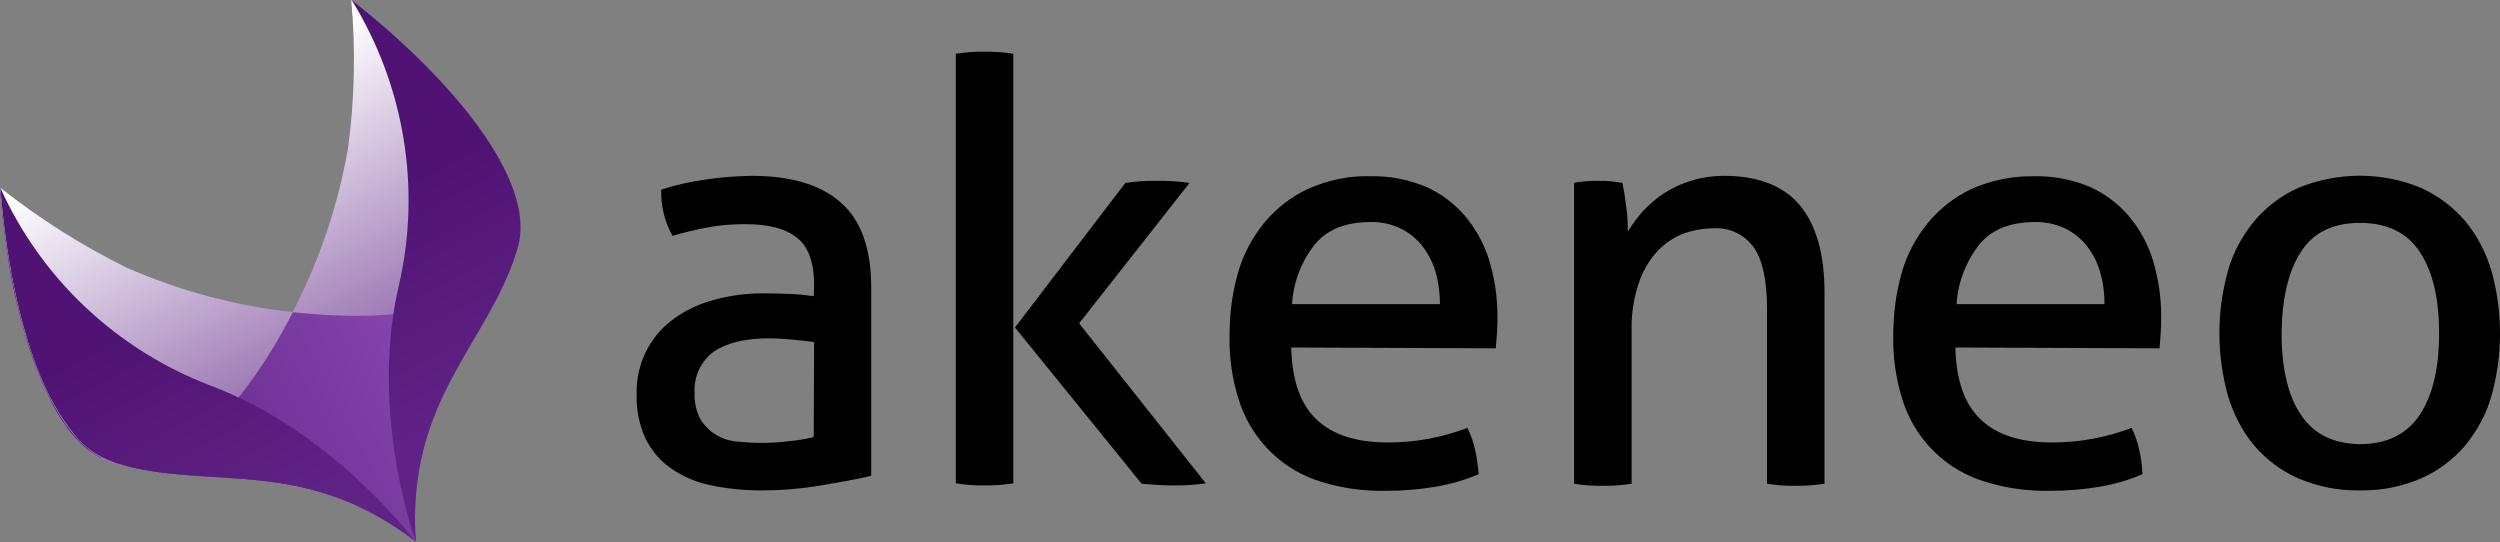
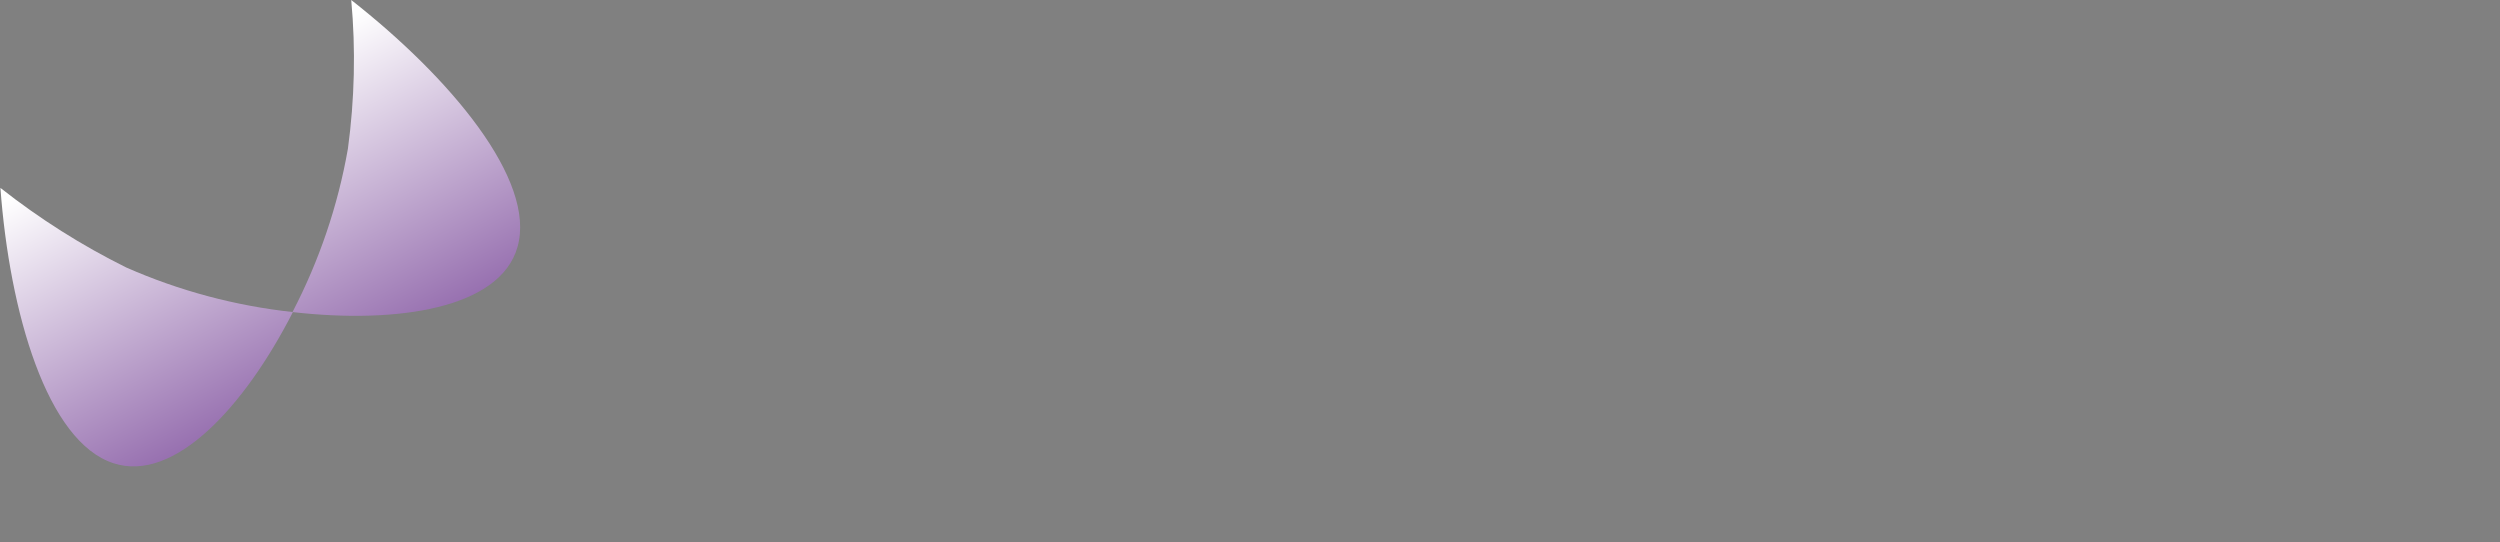
<svg xmlns="http://www.w3.org/2000/svg" viewBox="20.7 256.8 600.02 130.2">
  <rect x="20.7" y="256.8" width="600.02" height="130.2" fill="#808080" stroke="none" />
-   <path d="M216.1 325.3c0-5.5-1.4-9.4-4.2-11.5-2.8-2.2-6.9-3.2-12.2-3.2-3.1 0-6.2.2-9.2.8-2.8.5-5.6 1.2-8.4 2-1.9-3.4-2.8-7.2-2.7-11.1 3.4-1.1 7-1.9 10.6-2.4 3.7-.6 7.4-.8 11.1-.9 9.4 0 16.5 2.1 21.4 6.4 4.9 4.3 7.3 11.1 7.3 20.5V371c-3.3.8-7.3 1.5-12 2.3-4.7.8-9.5 1.2-14.4 1.2-4.2 0-8.3-.4-12.4-1.3-3.4-.7-6.6-2.1-9.4-4.1-2.6-1.8-4.6-4.3-6-7.1-1.5-3.3-2.2-6.9-2.1-10.6-.2-7.2 3.2-14.1 9.1-18.2 2.9-2.1 6.2-3.6 9.7-4.5 3.8-1 7.6-1.5 11.5-1.5 3 0 5.5.1 7.4.2 1.9.1 3.5.3 4.8.5l.1-2.6zm0 13.6c-1.4-.2-3.2-.4-5.3-.6s-4-.3-5.5-.3c-5.8 0-10.2 1.1-13.3 3.2-3.1 2.3-4.8 6-4.6 9.8-.1 2.3.4 4.6 1.5 6.6 1 1.5 2.3 2.8 3.9 3.7 1.6.9 3.3 1.4 5.1 1.5 1.9.2 3.7.3 5.3.3 2.2 0 4.5-.1 6.7-.4 2.1-.2 4.1-.5 6.1-1l.1-22.8zM250.1 269.7c1.1-.2 2.3-.3 3.4-.4 1.3-.1 2.4-.1 3.4-.1s2.2 0 3.5.1c1.2.1 2.4.2 3.5.4v103.1c-1.2.2-2.4.3-3.5.4-1.3.1-2.5.1-3.5.1-1.1 0-2.2 0-3.4-.1-1.2-.1-2.3-.2-3.4-.4V269.7zm14.2 65.7l26.5-34.7c1.2-.2 2.4-.3 3.7-.4 1.3-.1 2.5-.1 3.8-.1 1.4 0 2.7 0 4 .1 1.3.1 2.6.2 3.9.4l-26.5 33.7 30.4 38.4c-1.3.2-2.6.3-3.8.4-1.2.1-2.5.1-3.8.1-1.3 0-2.6 0-3.9-.1l-3.9-.3-30.4-37.5zM330.6 340.2c.2 7.9 2.2 13.6 6.1 17.3 3.9 3.7 9.6 5.5 17.2 5.5 6.5 0 12.9-1.2 19-3.5.8 1.6 1.4 3.3 1.8 5.1.5 2 .7 4 .9 6-3.3 1.4-6.7 2.4-10.2 3-4.1.7-8.2 1-12.3 1-5.7.1-11.5-.8-16.9-2.7-8.8-3.2-15.6-10.5-18.3-19.5-1.5-4.9-2.2-9.9-2.1-15 0-5.1.6-10.1 2-15 1.2-4.4 3.4-8.5 6.3-12.1 2.9-3.5 6.5-6.3 10.6-8.2 4.8-2.1 9.9-3.2 15.1-3 4.5-.1 8.9.8 13.1 2.5 3.6 1.6 6.8 4 9.4 7 2.6 3.1 4.6 6.7 5.8 10.6 1.3 4.3 2 8.8 2 13.3 0 1.3 0 2.7-.1 4.2s-.2 2.7-.3 3.7l-49.1-.2zm35.7-10.4c0-2.5-.3-5.1-1-7.5-.6-2.3-1.7-4.4-3.1-6.3-1.4-1.8-3.2-3.3-5.2-4.3-2.3-1.1-4.9-1.7-7.5-1.6-5.7 0-10.1 1.7-13.1 5.2-3.3 4.1-5.3 9.2-5.6 14.5h35.5zM398.3 300.7c1-.2 2-.3 3-.4 1-.1 2-.1 3-.1s1.9 0 2.9.1c.9.1 1.8.2 2.9.4.3 1.4.6 3.3.9 5.7.3 2 .4 4 .4 6 1-1.7 2.2-3.3 3.5-4.8 1.5-1.6 3.2-3.1 5-4.3 4.3-2.8 9.3-4.3 14.5-4.3 8.3 0 14.4 2.4 18.3 7.1s5.9 11.7 5.9 21v45.8c-1.2.2-2.4.3-3.5.4-1.3.1-2.5.1-3.5.1-1.1 0-2.2 0-3.4-.1-1.2-.1-2.3-.2-3.4-.4V331c0-6.7-1-11.6-3.1-14.7-2.2-3.2-6-5-9.8-4.7-2.6 0-5.1.5-7.5 1.4-2.4 1-4.5 2.5-6.2 4.4-1.9 2.2-3.4 4.8-4.3 7.7-1.2 3.7-1.7 7.5-1.6 11.3v36.5c-1.1.2-2.3.3-3.4.4-1.3.1-2.4.1-3.4.1s-2.2 0-3.5-.1c-1.2-.1-2.4-.2-3.5-.4v-72.2h-.2zM490 340.2c.2 7.9 2.2 13.6 6.1 17.3s9.6 5.5 17.2 5.5c6.5 0 12.9-1.2 19-3.5.8 1.6 1.4 3.3 1.8 5.1.5 2 .7 4 .8 6-3.2 1.4-6.6 2.4-10.1 3-4.1.7-8.2 1-12.3 1-5.7.1-11.5-.8-16.9-2.7-8.9-3.2-15.7-10.5-18.4-19.5-1.5-4.9-2.2-9.9-2.1-15 0-5.1.6-10.1 2-15 1.2-4.4 3.4-8.5 6.3-12.1 2.9-3.5 6.5-6.3 10.6-8.2 4.7-2.1 9.9-3.1 15.1-3 4.5-.1 8.9.8 13.1 2.5 3.6 1.6 6.8 4 9.4 7 2.6 3.1 4.6 6.7 5.8 10.6 1.3 4.3 2 8.8 2 13.3 0 1.3 0 2.7-.1 4.2s-.2 2.7-.3 3.7l-49-.2zm35.8-10.4c0-2.5-.3-5.1-1-7.5-.6-2.3-1.7-4.4-3.1-6.3-1.4-1.8-3.2-3.3-5.2-4.3-2.3-1.1-4.9-1.7-7.5-1.6-5.7 0-10.1 1.7-13.1 5.2-3.3 4.1-5.3 9.2-5.6 14.5h35.5zM587.1 374.5c-5.1.1-10.1-.9-14.8-2.9-4.1-1.8-7.7-4.5-10.6-7.9-2.9-3.5-5-7.6-6.3-12-2.7-9.8-2.7-20.1 0-29.8 1.2-4.4 3.4-8.4 6.3-12 2.9-3.4 6.5-6.2 10.6-8 9.5-3.9 20.1-3.9 29.5 0 4.1 1.9 7.7 4.6 10.6 8 2.9 3.5 5 7.6 6.3 12 2.7 9.8 2.7 20.1 0 29.8-1.2 4.4-3.4 8.4-6.3 12-2.9 3.4-6.5 6.1-10.6 7.9-4.6 2-9.6 3-14.7 2.9zm0-11.1c6.5 0 11.3-2.4 14.4-7.1s4.6-11.2 4.6-19.5-1.5-14.8-4.6-19.5c-3.1-4.7-7.9-7-14.4-7s-11.2 2.3-14.2 7-4.5 11.1-4.6 19.5c0 8.3 1.5 14.9 4.6 19.5 3.1 4.7 7.8 7 14.2 7.1z" />
  <linearGradient id="a" x1="305.357" x2="427.762" y1="-106.701" y2="-106.701" gradientTransform="scale(1 -1) rotate(28.003 684.84 -777.964)" gradientUnits="userSpaceOnUse">
    <stop offset=".04" stop-color="#5f2385" />
    <stop offset=".97" stop-color="#9452ba" />
  </linearGradient>
-   <path fill="url(#a)" d="M119.5 384c.5 1.6.9 2.6 1 3-2.4-34 17.3-47.5 24.2-69.8.1-.4.1-.7.2-1.1.1-.5.3-1 .4-1.5 1.1-6.2-1.2-13.5-5.8-21.3v-.1c-.4-.6-.8-1.3-1.2-1.9-.8-1.2-1.6-2.4-2.4-3.5l-.3-.4-.7-1-.7-1-.8-1-.8-1-.6-.7c-8-9.6-17-18.2-26.9-25.8 1 11.9.7 23.9-.9 35.7-2.4 13.7-6.9 26.9-13.3 39.2-13.8-1.5-27.3-5.1-40-10.6-10.7-5.3-20.8-11.7-30.2-19.1 0 1.1.2 2.1.3 3.2 0 .3 0 .6.1.9 0 .8.1 1.5.2 2.3 0 .4 0 .7.1 1 0 .8.2 1.5.3 2.3 0 .3 0 .6.1.9.1 1 .2 1.9.4 2.9v.3c.2 1.1.3 2.2.5 3.3v.2c.2 1 .3 2 .5 2.9l.1.6c.2.9.3 1.8.5 2.6 0 .2 0 .3.1.5.2 1 .4 2 .7 3 .7 3.2 1.6 6.3 2.5 9.3v.1c1.4 4.7 3.2 9.2 5.3 13.6l.9 1.8c.3.5.5 1 .8 1.5l.9 1.5.1.2c.4.6.9 1.3 1.3 1.8l.2.3v.1c.5.7 1 1.3 1.5 1.9.4.4.7.8 1.1 1.2l.5.5.7.7.5.5.7.6.6.4.7.5.6.4.8.5.5.3 1.2.3.4.2c.5.2.9.4 1.4.5l.8.3c22.4 6.7 44.7-2 71.7 18.7" />
  <g>
    <linearGradient id="b" x1="400.497" x2="400.497" y1="-166.228" y2="-49.144" gradientTransform="scale(1 -1) rotate(28.003 684.84 -777.964)" gradientUnits="userSpaceOnUse">
      <stop offset=".04" stop-color="#5f2385" />
      <stop offset="1" stop-color="#fff" />
    </linearGradient>
    <path fill="url(#b)" d="M104.2 292.5c-2.4 13.7-6.9 26.9-13.3 39.2 25.3 2.9 49.8-.9 54-15.6 4.6-16.1-16.3-40.8-39.9-59.3 1.1 11.9.8 23.9-.8 35.7z" />
    <linearGradient id="c" x1="339.486" x2="339.486" y1="-166.228" y2="-49.144" gradientTransform="scale(1 -1) rotate(28.003 684.84 -777.964)" gradientUnits="userSpaceOnUse">
      <stop offset=".04" stop-color="#5f2385" />
      <stop offset="1" stop-color="#fff" />
    </linearGradient>
    <path fill="url(#c)" d="M51 321c-10.7-5.3-20.8-11.7-30.2-19.1C23 331.8 32 362.9 48 368c14.6 4.7 31.4-13.6 43-36.3-13.8-1.5-27.3-5.1-40-10.7z" />
  </g>
  <g>
    <linearGradient id="d" x1="339.455" x2="339.455" y1="-68.658" y2="-160.906" gradientTransform="scale(1 -1) rotate(28.003 684.84 -777.964)" gradientUnits="userSpaceOnUse">
      <stop offset=".23" stop-color="#4f1374" />
      <stop offset=".84" stop-color="#5f2385" />
    </linearGradient>
-     <path fill="url(#d)" d="M71.1 349.3c-22.4-8.6-40.5-25.6-50.3-47.4 1.4 18.3 5.3 37.1 11.8 50 .3.5.6 1.1.9 1.6v.1l.9 1.5.1.2c.3.5.6 1 .9 1.4l.1.2.9 1.3.6.8.1.2.4.5c.3.4.7.9 1 1.3 2.4 3.1 5.7 5.4 9.4 6.7l.8.3c22.4 6.7 44.7-2 71.7 18.7-2-2.5-21.1-26.9-49.3-37.4z" />
    <linearGradient id="e" x1="400.576" x2="400.576" y1="-68.658" y2="-160.906" gradientTransform="scale(1 -1) rotate(28.003 684.84 -777.964)" gradientUnits="userSpaceOnUse">
      <stop offset=".23" stop-color="#4f1374" />
      <stop offset=".84" stop-color="#5f2385" />
    </linearGradient>
-     <path fill="url(#e)" d="M145 316.1c4.6-16.1-16.3-40.8-39.9-59.3 12.6 20.4 16.7 44.9 11.4 68.2-7.1 29.8 3.2 59.7 4 61.9-2.4-34 17.3-47.5 24.2-69.8.1-.3.2-.7.3-1z" />
  </g>
</svg>